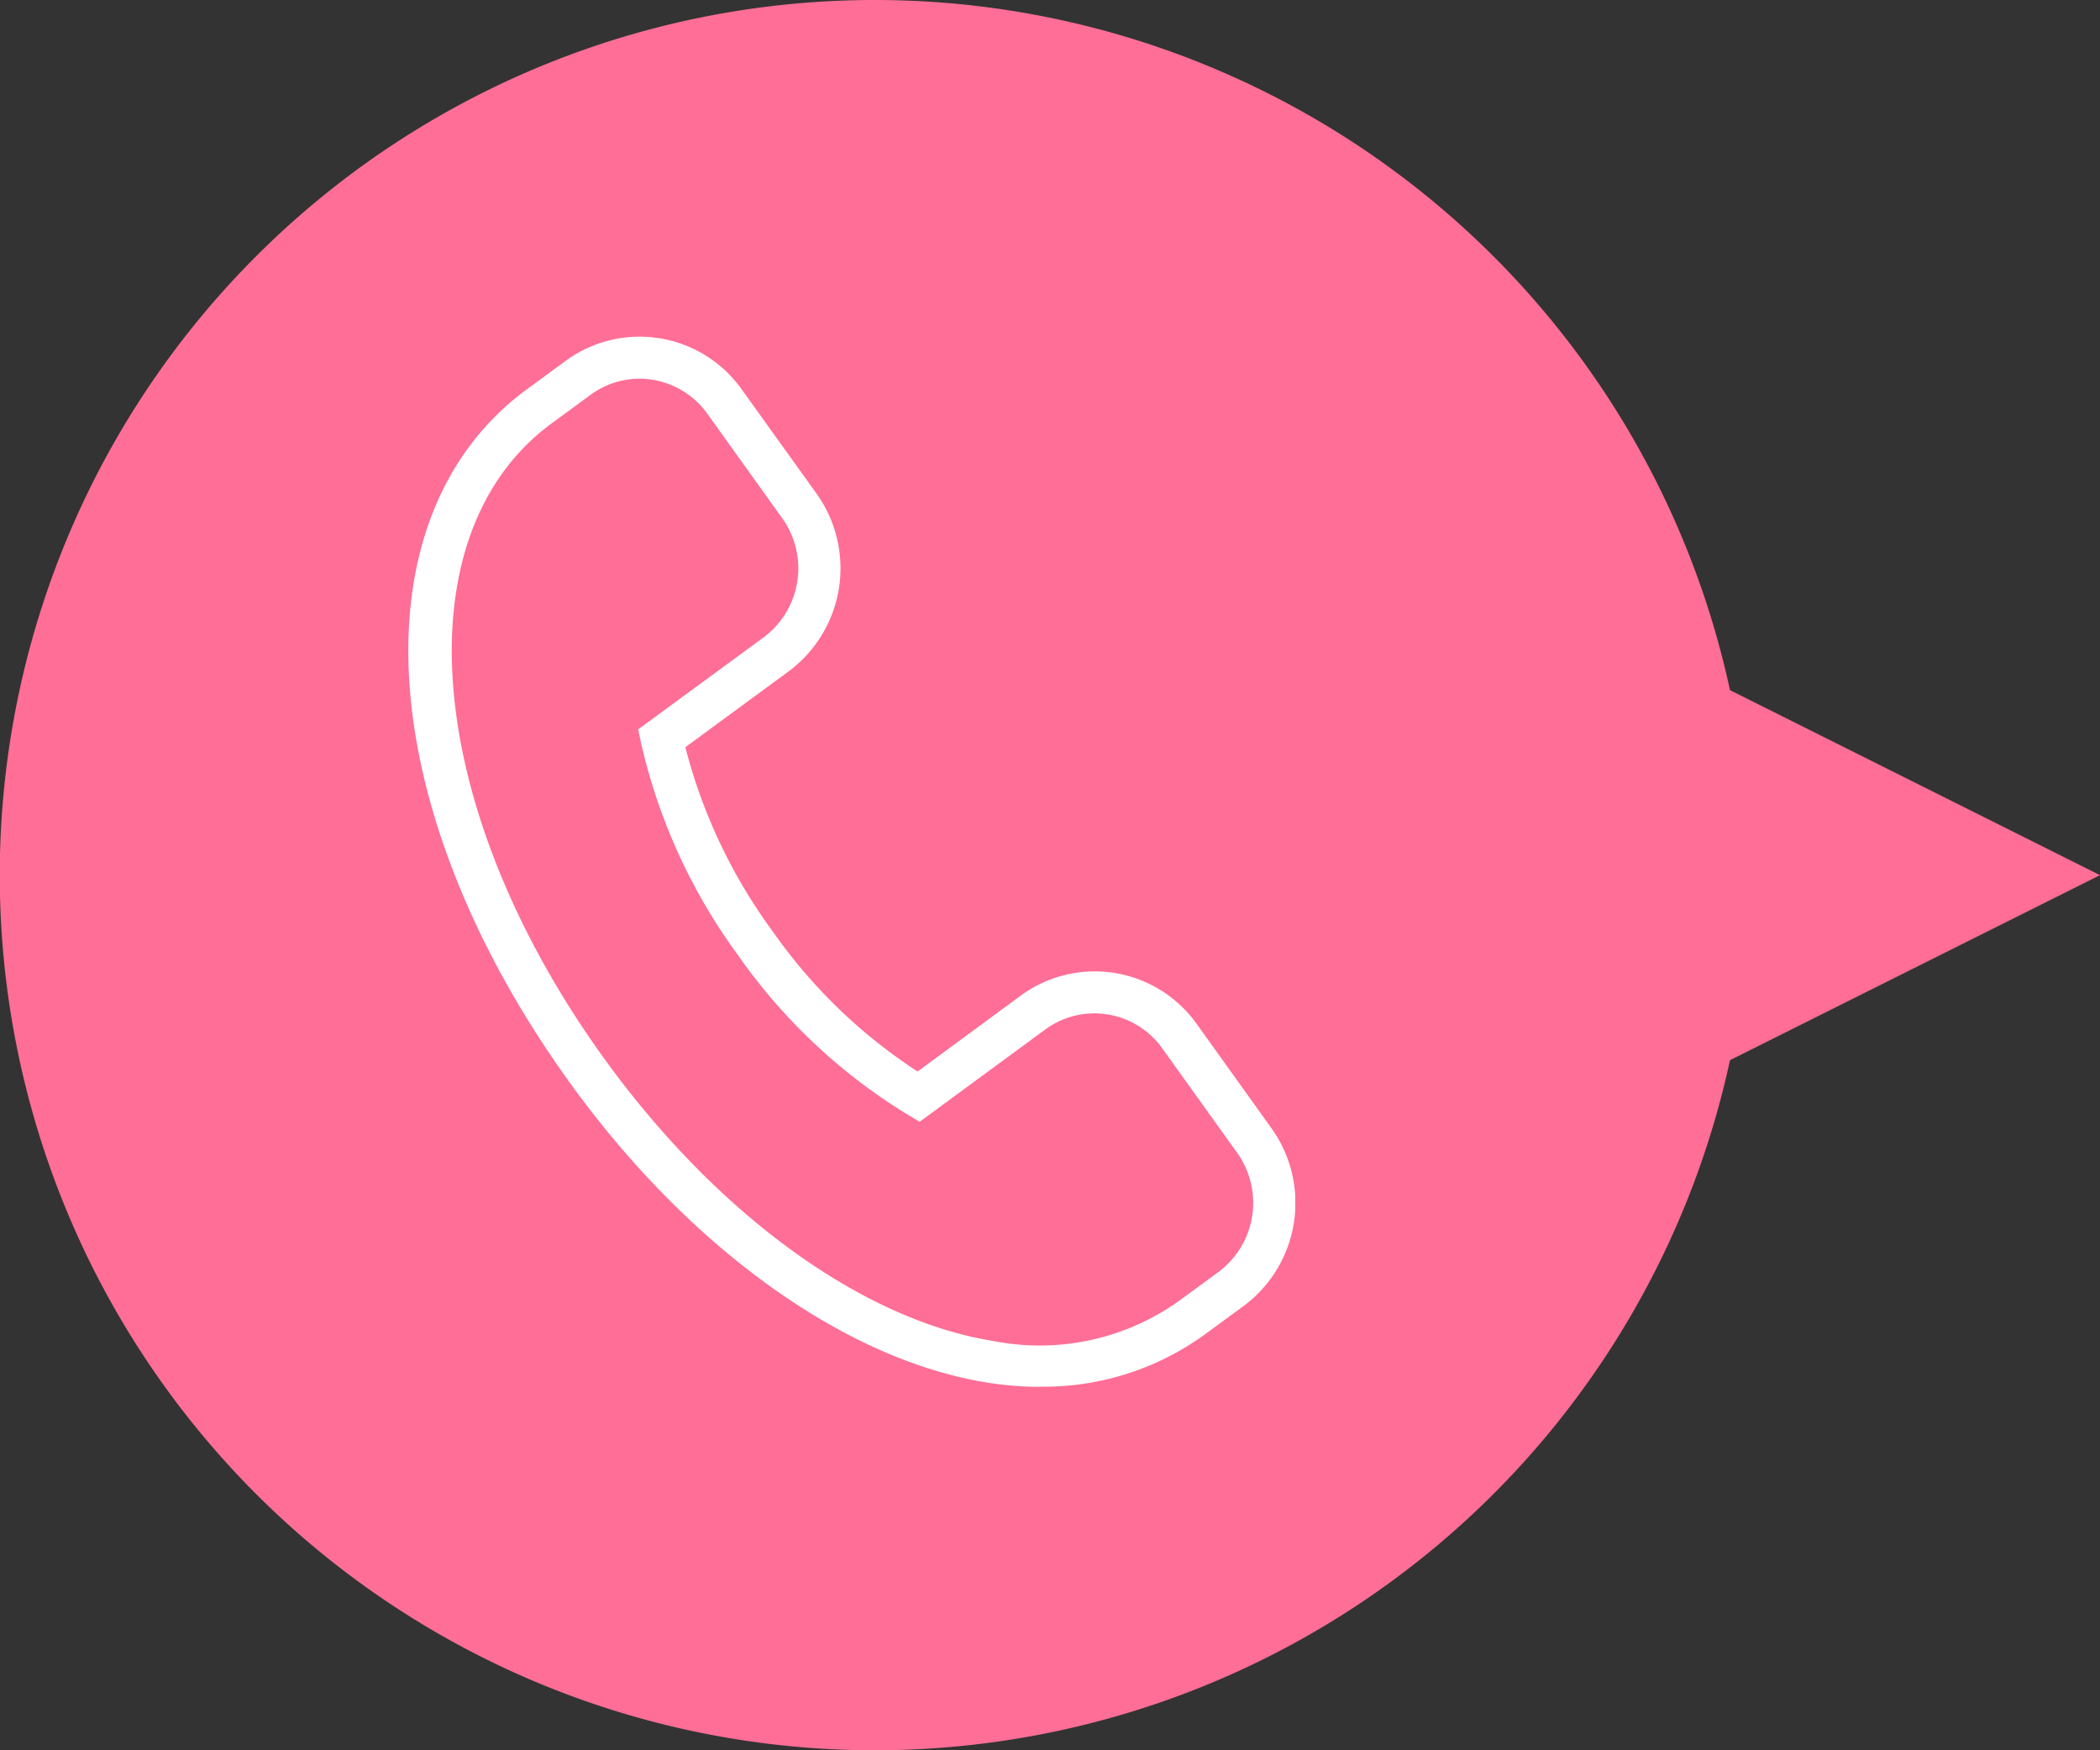
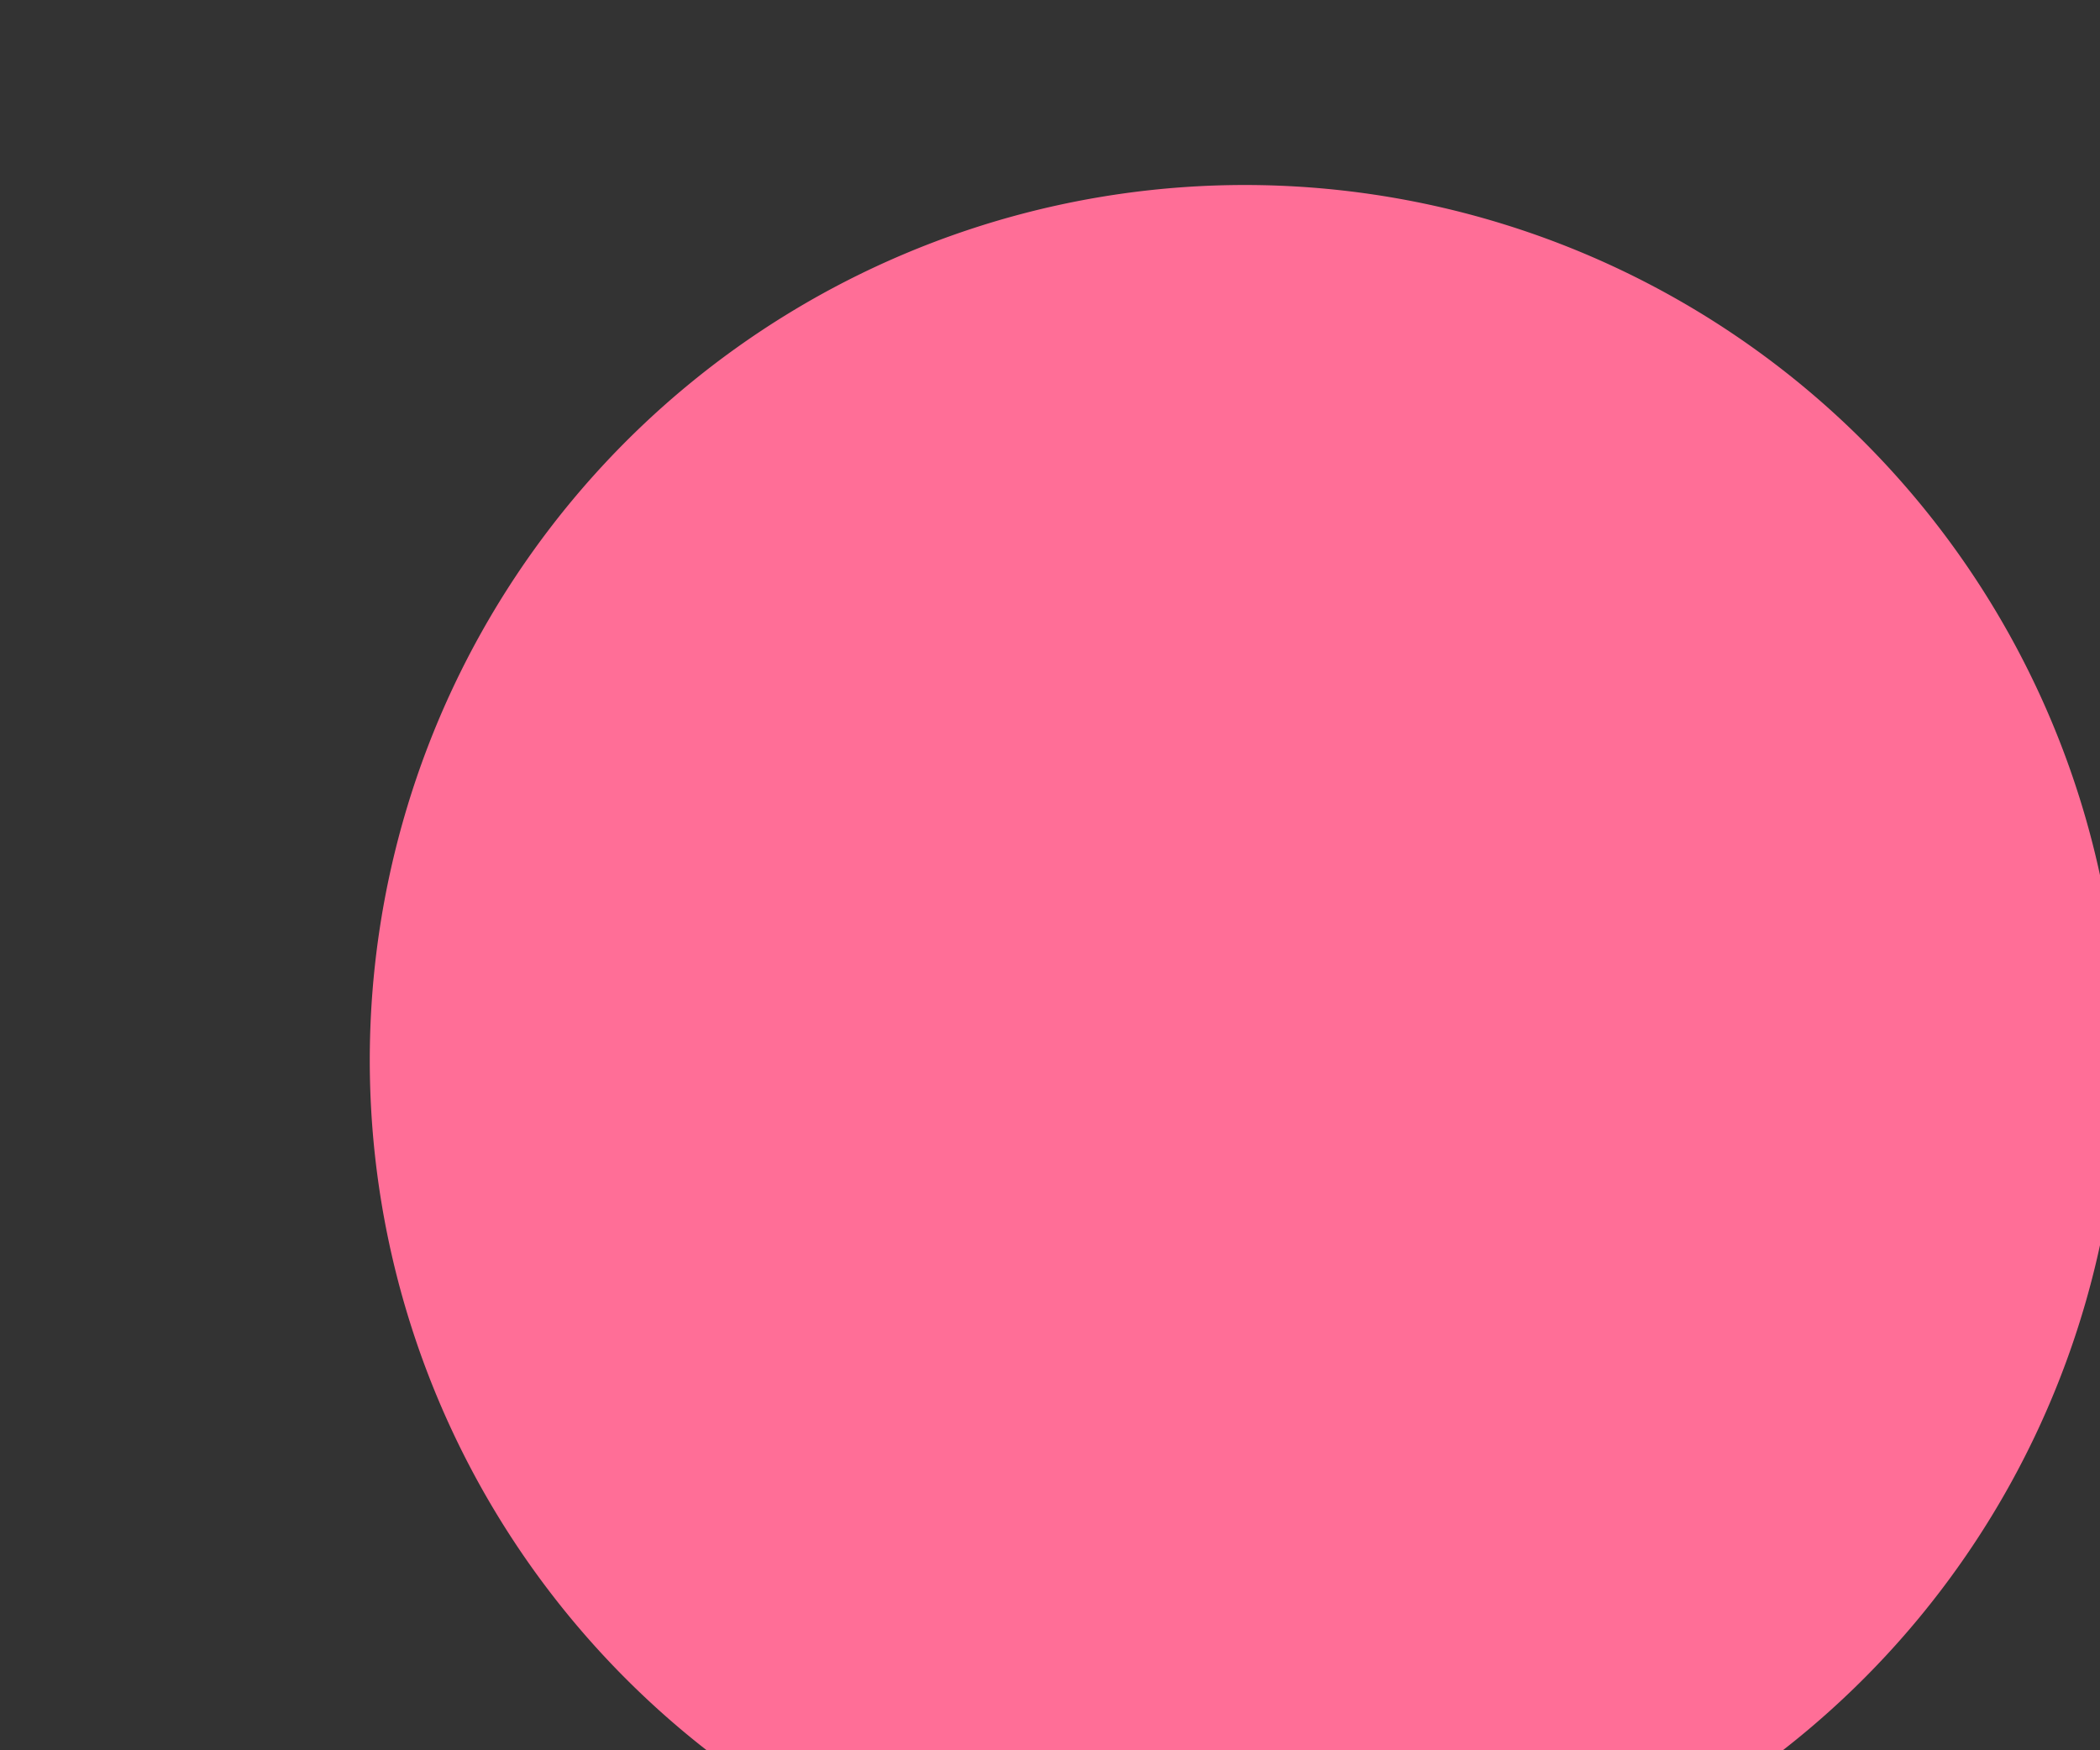
<svg xmlns="http://www.w3.org/2000/svg" width="36" height="30" viewBox="0 0 36 30">
  <rect x="0" y="0" width="36" height="30" fill="#333333" stroke="none" />
  <defs>
    <clipPath id="clip-path">
-       <rect id="長方形_33155" data-name="長方形 33155" width="15.204" height="18" fill="#fff" />
-     </clipPath>
+       </clipPath>
  </defs>
  <g id="グループ_47440" data-name="グループ 47440" transform="translate(4008 9158)">
    <g id="グループ_47273" data-name="グループ 47273">
      <g id="グループ_47275" data-name="グループ 47275" transform="translate(-4008 -9158)">
-         <path id="パス_121352" data-name="パス 121352" d="M36,15l-6.343-3.171a15,15,0,1,0,0,6.342Z" fill="#ff6e97" />
+         <path id="パス_121352" data-name="パス 121352" d="M36,15a15,15,0,1,0,0,6.342Z" fill="#ff6e97" />
      </g>
    </g>
    <g id="グループ_47276" data-name="グループ 47276" transform="translate(-4001 -9152.229)">
      <g id="グループ_47268" data-name="グループ 47268" clip-path="url(#clip-path)">
-         <path id="パス_121351" data-name="パス 121351" d="M10.831,18a5.755,5.755,0,0,1-.91-.074c-2.452-.391-5.138-2.329-7.185-5.184C-.628,8.049-.923,3.069,2.034.9L2.693.417A2.147,2.147,0,0,1,5.713.9L7,2.693a2.2,2.2,0,0,1-.48,3.043l-1.771,1.3a9.18,9.18,0,0,0,1.492,3.15h0a9.073,9.073,0,0,0,2.489,2.409l1.767-1.3a2.146,2.146,0,0,1,3.019.486l1.283,1.79a2.2,2.2,0,0,1-.48,3.043l-.659.483a4.7,4.7,0,0,1-2.824.9M3.96.72A1.416,1.416,0,0,0,3.119,1l-.66.484C-.122,3.375.248,8.035,3.321,12.322c1.937,2.7,4.447,4.532,6.713,4.893a4.114,4.114,0,0,0,3.194-.7l.659-.484a1.475,1.475,0,0,0,.321-2.043L12.926,12.2a1.427,1.427,0,0,0-2.008-.325L8.765,13.457l-.2-.12A9.724,9.724,0,0,1,5.651,10.6,9.833,9.833,0,0,1,3.988,6.958l-.048-.227L6.089,5.155A1.475,1.475,0,0,0,6.41,3.112L5.127,1.322A1.434,1.434,0,0,0,3.96.72" transform="translate(0 0)" fill="#fff" />
-       </g>
+         </g>
    </g>
  </g>
</svg>